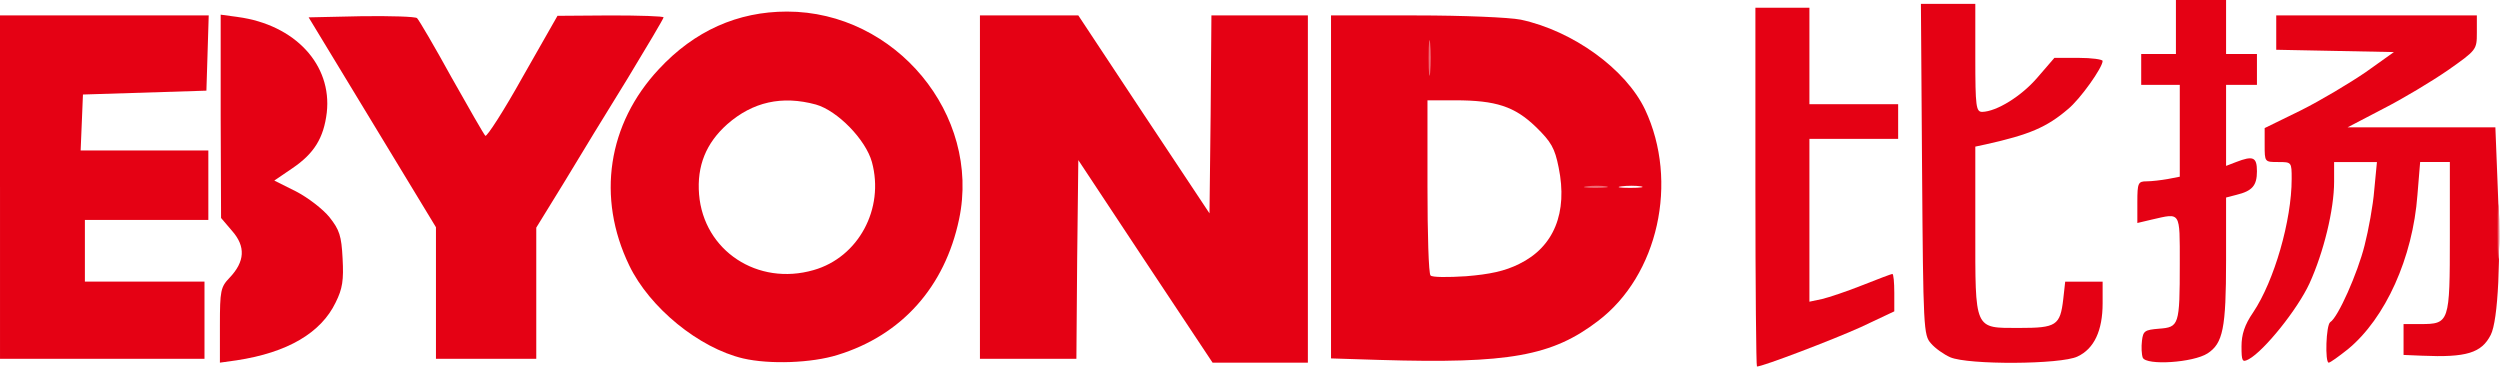
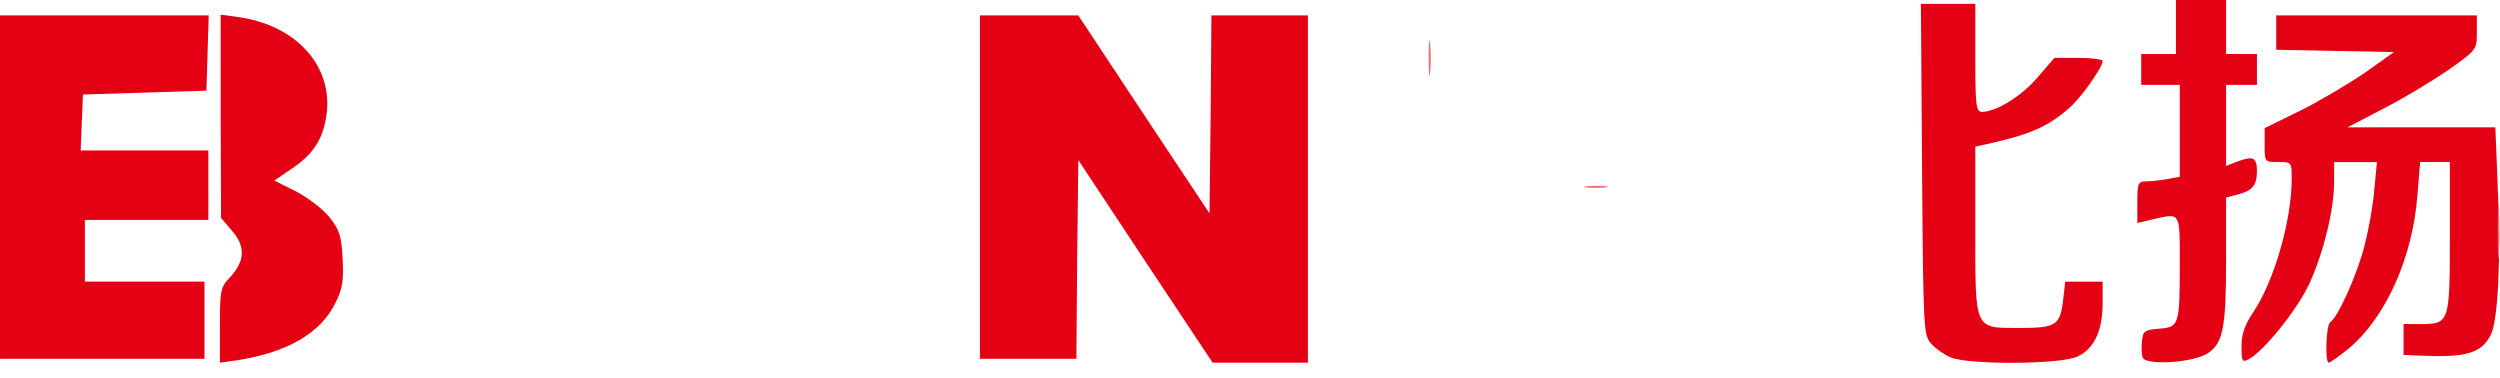
<svg xmlns="http://www.w3.org/2000/svg" version="1.0" width="648px" height="98px" viewBox="0 0 648 98" preserveAspectRatio="xMidYMid meet">
  <g fill="#e50114">
-     <path d="M455 48.5 l0 -46.5 7 0 7 0 0 12.5 0 12.5 11.5 0 11.5 0 0 4.5 0 4.5 -11.5 0 -11.5 0 0 21.1 0 21.1 3.3 -0.7 c1.7 -0.4 6.5 -2 10.5 -3.6 4 -1.6 7.5 -2.9 7.7 -2.9 0.3 0 0.5 2.2 0.5 4.9 l0 4.8 -8.7 4.1 c-7.3 3.3 -25.4 10.2 -26.9 10.2 -0.2 0 -0.4 -20.9 -0.4 -46.5z" />
    <path d="M57 84.3 c0 -9 0.2 -9.9 2.5 -12.3 4 -4.2 4.2 -8.1 0.7 -12.1 l-2.9 -3.4 -0.1 -26.4 0 -26.3 4.4 0.6 c14.9 2 24.5 12.4 23.1 24.8 -0.8 6.6 -3.3 10.6 -8.9 14.4 l-4.7 3.2 5.6 2.8 c3.1 1.6 7 4.6 8.7 6.7 2.6 3.3 3.1 4.8 3.4 10.7 0.3 5.6 0 7.8 -1.8 11.4 -3.8 7.9 -12.5 13 -25.7 15 l-4.3 0.6 0 -9.7z" />
-     <path d="M192.6 92.9 c-11.4 -2.7 -24.2 -13.1 -29.5 -24.1 -8.5 -17.6 -5.6 -36.7 7.7 -50.9 9.2 -9.9 20.4 -14.9 33.2 -14.9 28.1 0 50.3 26.7 44.6 53.8 -3.7 17.6 -14.9 30.1 -31.5 35.2 -6.7 2.1 -17.6 2.5 -24.5 0.9z m18.3 -22.9 c11.6 -3.3 18.4 -15.9 15.1 -28 -1.6 -5.8 -8.9 -13.3 -14.5 -14.9 -8.8 -2.4 -16.4 -0.7 -23 5.1 -5.5 4.9 -7.9 10.8 -7.3 18.2 1.2 14.6 15.2 23.8 29.7 19.6z" />
    <path d="M296.9 67.8 l-17.4 -26.3 -0.3 25.8 -0.2 25.7 -12.5 0 -12.5 0 0 -44.5 0 -44.5 12.8 0 12.7 0 17 25.7 17 25.6 0.3 -25.7 0.2 -25.6 12.5 0 12.5 0 0 45 0 45 -12.4 0 -12.3 0 -17.4 -26.2z" />
-     <path d="M357.8 93.3 l-12.8 -0.4 0 -44.4 0 -44.5 22 0 c12.3 0 24.2 0.5 27.2 1.1 13.5 2.9 27.2 12.8 32.2 23.3 8.8 18.7 3.4 43 -12.2 54.8 -11.9 9.1 -23.1 11.1 -56.4 10.1z m36 -24.9 c9 -4.4 12.6 -13.3 10.2 -25 -1 -5 -1.9 -6.6 -5.9 -10.5 -5.5 -5.3 -10.3 -6.9 -21 -6.9 l-7.1 0 0 22.3 c0 12.3 0.3 22.7 0.8 23.1 0.4 0.5 4.5 0.5 9.2 0.2 6.1 -0.5 10 -1.3 13.8 -3.2z m31.5 -20.1 c-1.3 -0.2 -3.5 -0.2 -5 0 -1.6 0.2 -0.5 0.4 2.2 0.4 2.8 0 4 -0.2 2.8 -0.4z" />
    <path d="M505.5 92.6 c-1.6 -0.7 -3.9 -2.3 -5 -3.6 -1.9 -2.1 -2 -3.8 -2.3 -45.1 l-0.3 -42.9 7.1 0 7 0 0 14 c0 12.7 0.2 14 1.8 14 3.7 -0.1 10.1 -4 14.3 -8.9 l4.4 -5.1 6.3 0 c3.4 0 6.2 0.4 6.2 0.8 0 1.7 -5.8 9.9 -9 12.5 -5.5 4.7 -10 6.6 -21.2 9.1 l-2.8 0.6 0 21.3 c0 26.5 -0.4 25.7 11.4 25.7 9.6 0 10.6 -0.6 11.4 -7.5 l0.5 -4.5 4.8 0 4.9 0 0 5.6 c0 7.1 -2.2 11.8 -6.5 13.8 -4.3 2.1 -28.4 2.2 -33 0.2z" />
    <path d="M555.4 92.7 c-0.3 -0.8 -0.4 -2.8 -0.2 -4.4 0.3 -2.5 0.7 -2.8 4.4 -3.1 5.2 -0.4 5.4 -0.8 5.4 -16.9 0 -13.7 0.3 -13.1 -7.2 -11.4 l-3.8 0.9 0 -5.4 c0 -5 0.2 -5.4 2.4 -5.4 1.3 0 3.8 -0.3 5.5 -0.6 l3.1 -0.6 0 -11.9 0 -11.9 -5 0 -5 0 0 -4 0 -4 4.5 0 4.5 0 0 -7 0 -7 6.5 0 6.5 0 0 7 0 7 4 0 4 0 0 4 0 4 -4 0 -4 0 0 10.5 0 10.5 2.6 -1 c4.4 -1.7 5.4 -1.3 5.4 2.4 0 3.7 -1.2 5.1 -5.3 6.1 l-2.7 0.7 0 16.3 c0 17.6 -0.8 21.5 -4.8 24.1 -3.7 2.4 -15.9 3.2 -16.8 1.1z" />
    <path d="M581 89.8 c0 -3.1 0.8 -5.6 3 -8.8 5.5 -8.2 10 -23.9 10 -34.6 0 -4.4 0 -4.4 -3.5 -4.4 -3.5 0 -3.5 0 -3.5 -4.4 l0 -4.4 9.4 -4.6 c5.2 -2.6 12.7 -7.1 16.8 -9.9 l7.3 -5.2 -15.2 -0.3 -15.3 -0.3 0 -4.4 0 -4.5 26 0 26 0 0 4.5 c0 4.4 -0.1 4.5 -7.5 9.7 -4.2 2.9 -11.7 7.4 -16.8 10 l-9.2 4.8 19.1 0 19.2 0 0.6 15.3 c0.9 18.7 0.1 34.8 -1.8 38.5 -2.4 4.7 -6.3 5.9 -17.8 5.4 l-4.8 -0.2 0 -4 0 -4 4.4 0 c7.5 0 7.6 -0.4 7.6 -22.6 l0 -19.4 -3.9 0 -3.8 0 -0.7 8.5 c-1.2 16.3 -8.3 32 -18 40 -2.4 1.9 -4.6 3.5 -5 3.5 -1 0 -0.7 -9.8 0.4 -10.5 2 -1.2 7.1 -12.7 8.9 -19.9 1 -3.9 2.2 -10.4 2.5 -14.3 l0.7 -7.3 -5.5 0 -5.6 0 0 5.1 c0 7.2 -2.7 18.3 -6.4 26.4 -3.1 6.7 -11.7 17.4 -15.7 19.6 -1.7 0.9 -1.9 0.6 -1.9 -3.3z" />
    <path d="M0 48.5 l0 -44.5 27 0 27.1 0 -0.3 9.8 -0.3 9.7 -16 0.5 -16 0.5 -0.3 7.3 -0.3 7.2 16.6 0 16.5 0 0 9 0 9 -16 0 -16 0 0 8 0 8 15.5 0 15.5 0 0 10 0 10 -26.5 0 -26.5 0 0 -44.5z" />
-     <path d="M113 75.9 l0 -17 -16.5 -27.2 -16.5 -27.2 13.7 -0.3 c7.5 -0.1 14 0.1 14.4 0.5 0.5 0.5 4.5 7.3 8.9 15.3 4.5 8 8.4 14.8 8.8 15.2 0.4 0.3 4.8 -6.5 9.7 -15.3 l9 -15.8 13.8 -0.1 c7.5 0 13.7 0.2 13.7 0.5 0 0.3 -4.2 7.4 -9.3 15.8 -5.2 8.4 -12.6 20.5 -16.5 27 l-7.2 11.7 0 17 0 17 -13 0 -13 0 0 -17.1z" />
  </g>
  <g fill="#ef6c76">
    <path d="M647.4 60 c0 -6.3 0.1 -8.9 0.3 -5.7 0.2 3.1 0.2 8.3 0 11.5 -0.2 3.1 -0.3 0.5 -0.3 -5.8z" />
    <path d="M411.3 48.3 c1.5 -0.2 3.7 -0.2 5 0 1.2 0.2 0 0.4 -2.8 0.4 -2.7 0 -3.8 -0.2 -2.2 -0.4z" />
    <path d="M370.3 15 c0 -4.1 0.2 -5.8 0.4 -3.7 0.2 2 0.2 5.4 0 7.5 -0.2 2 -0.4 0.3 -0.4 -3.8z" />
  </g>
</svg>